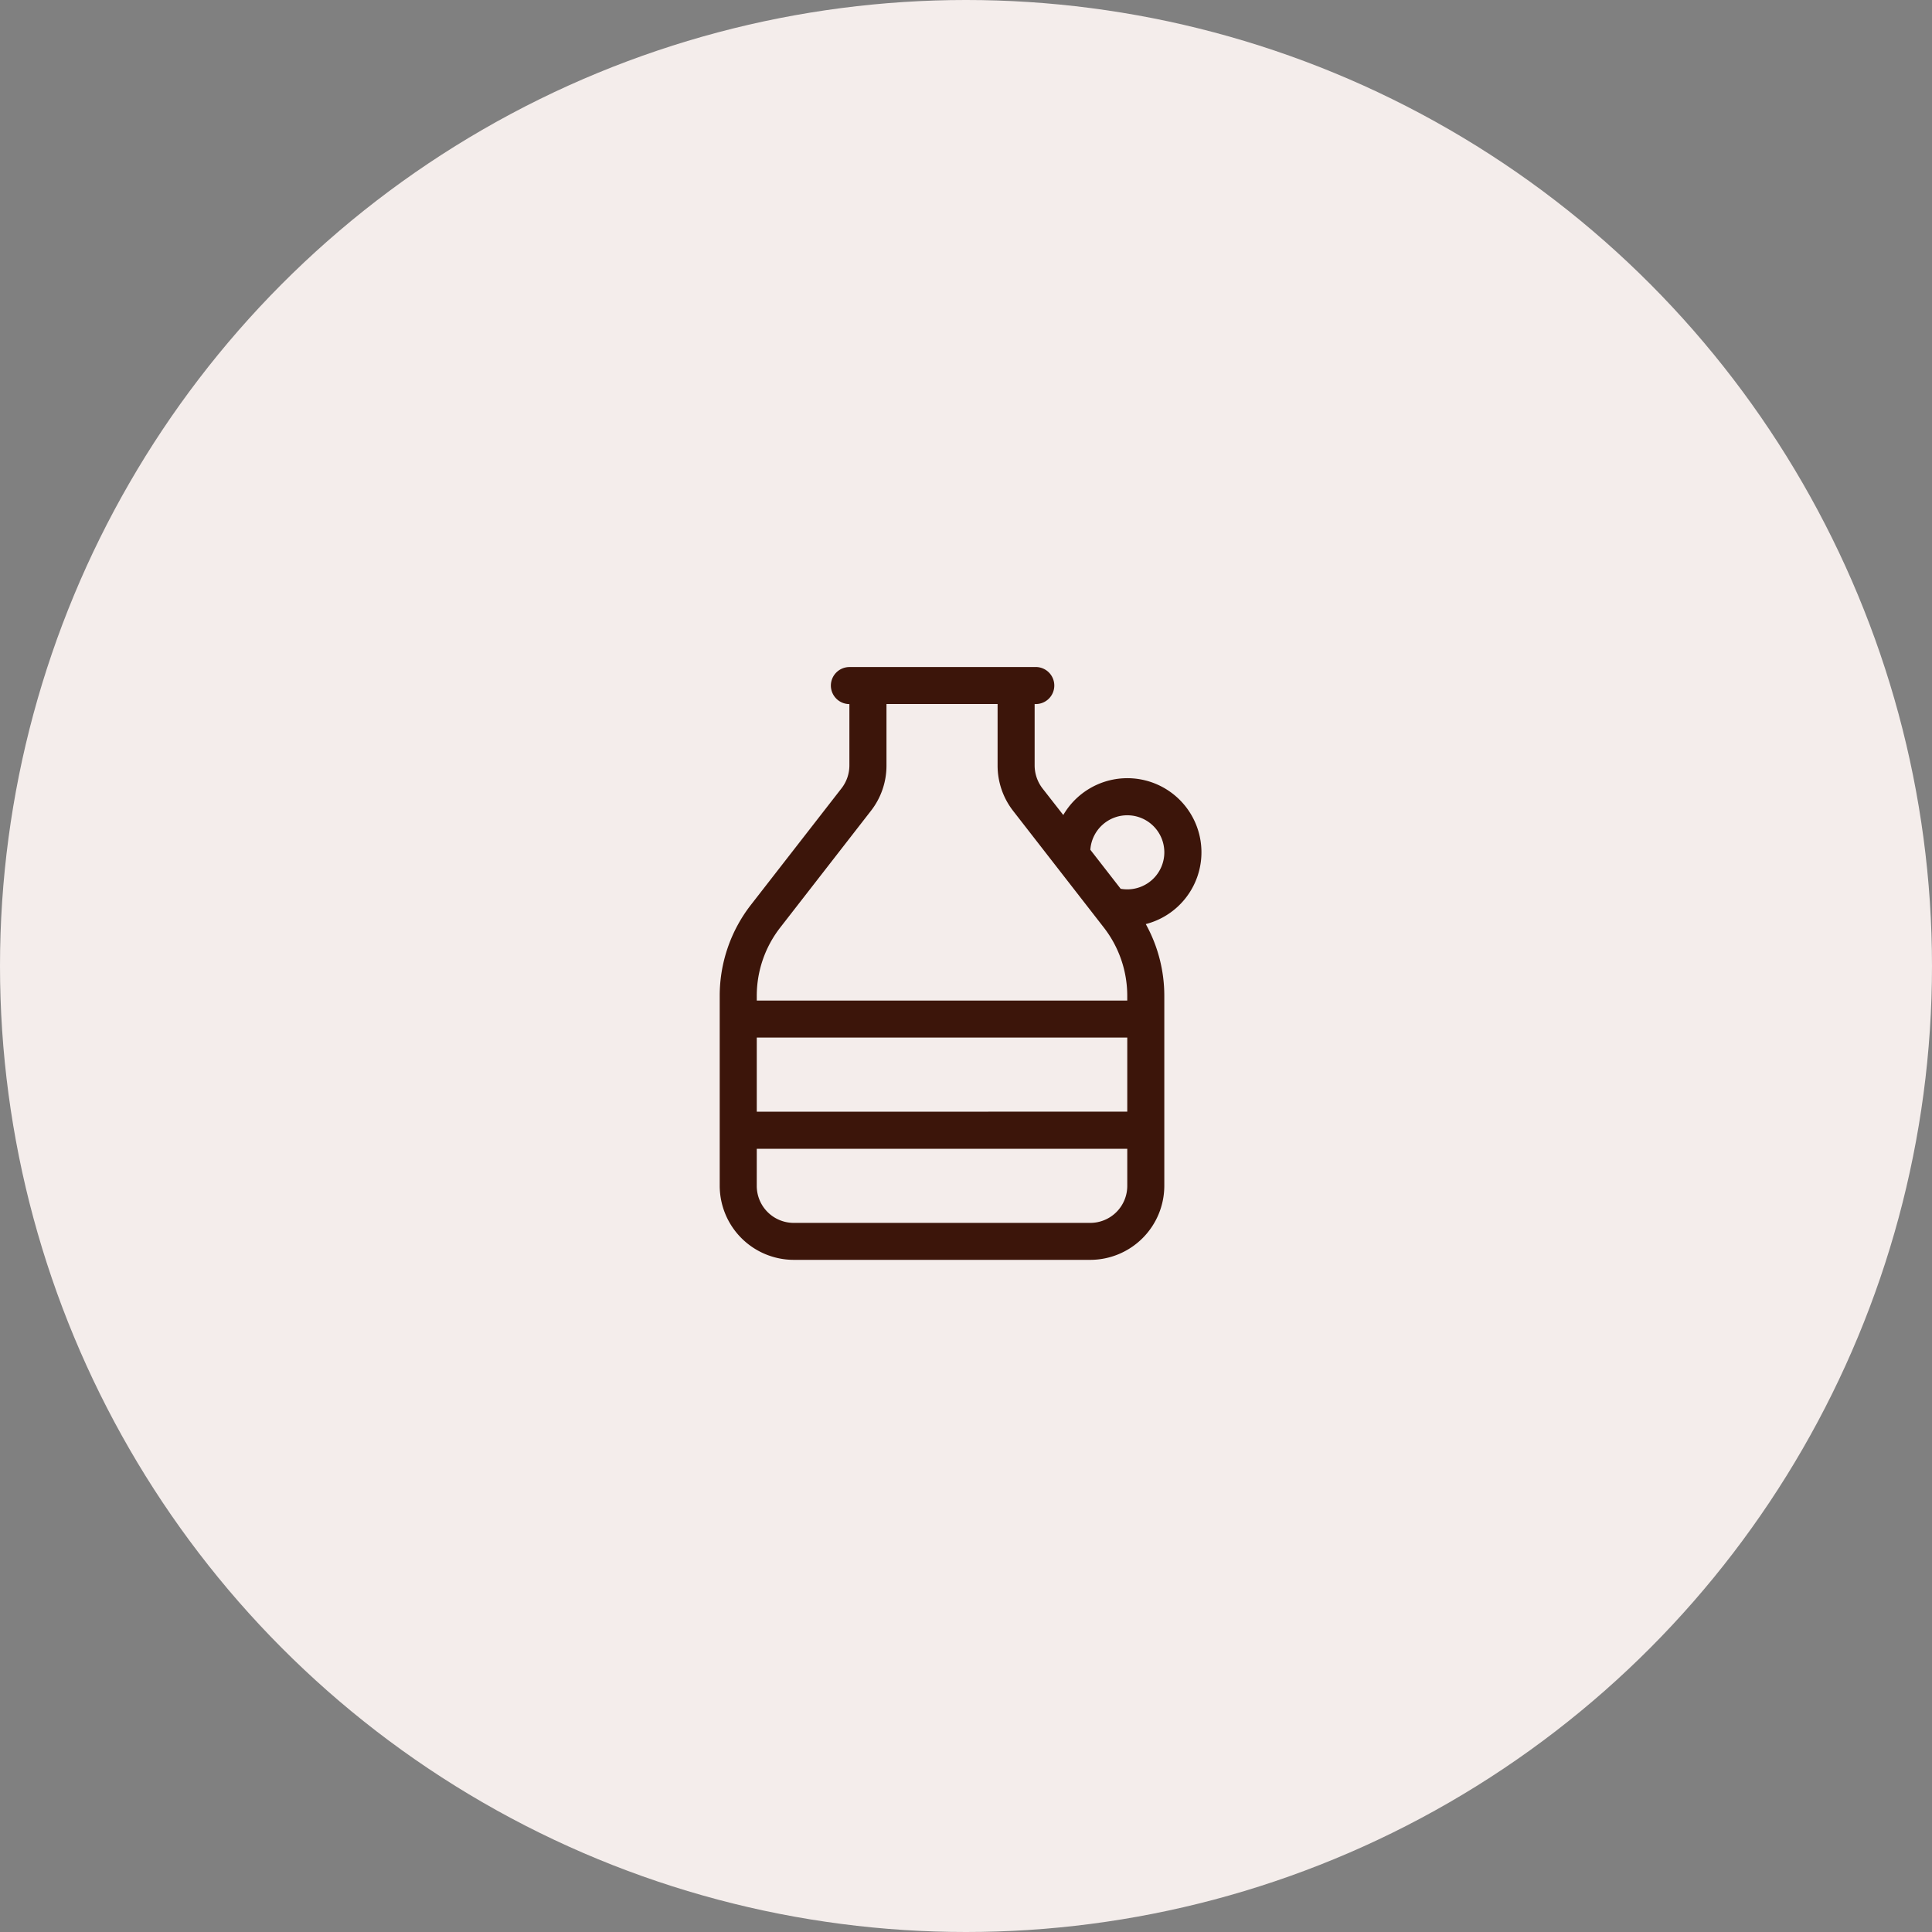
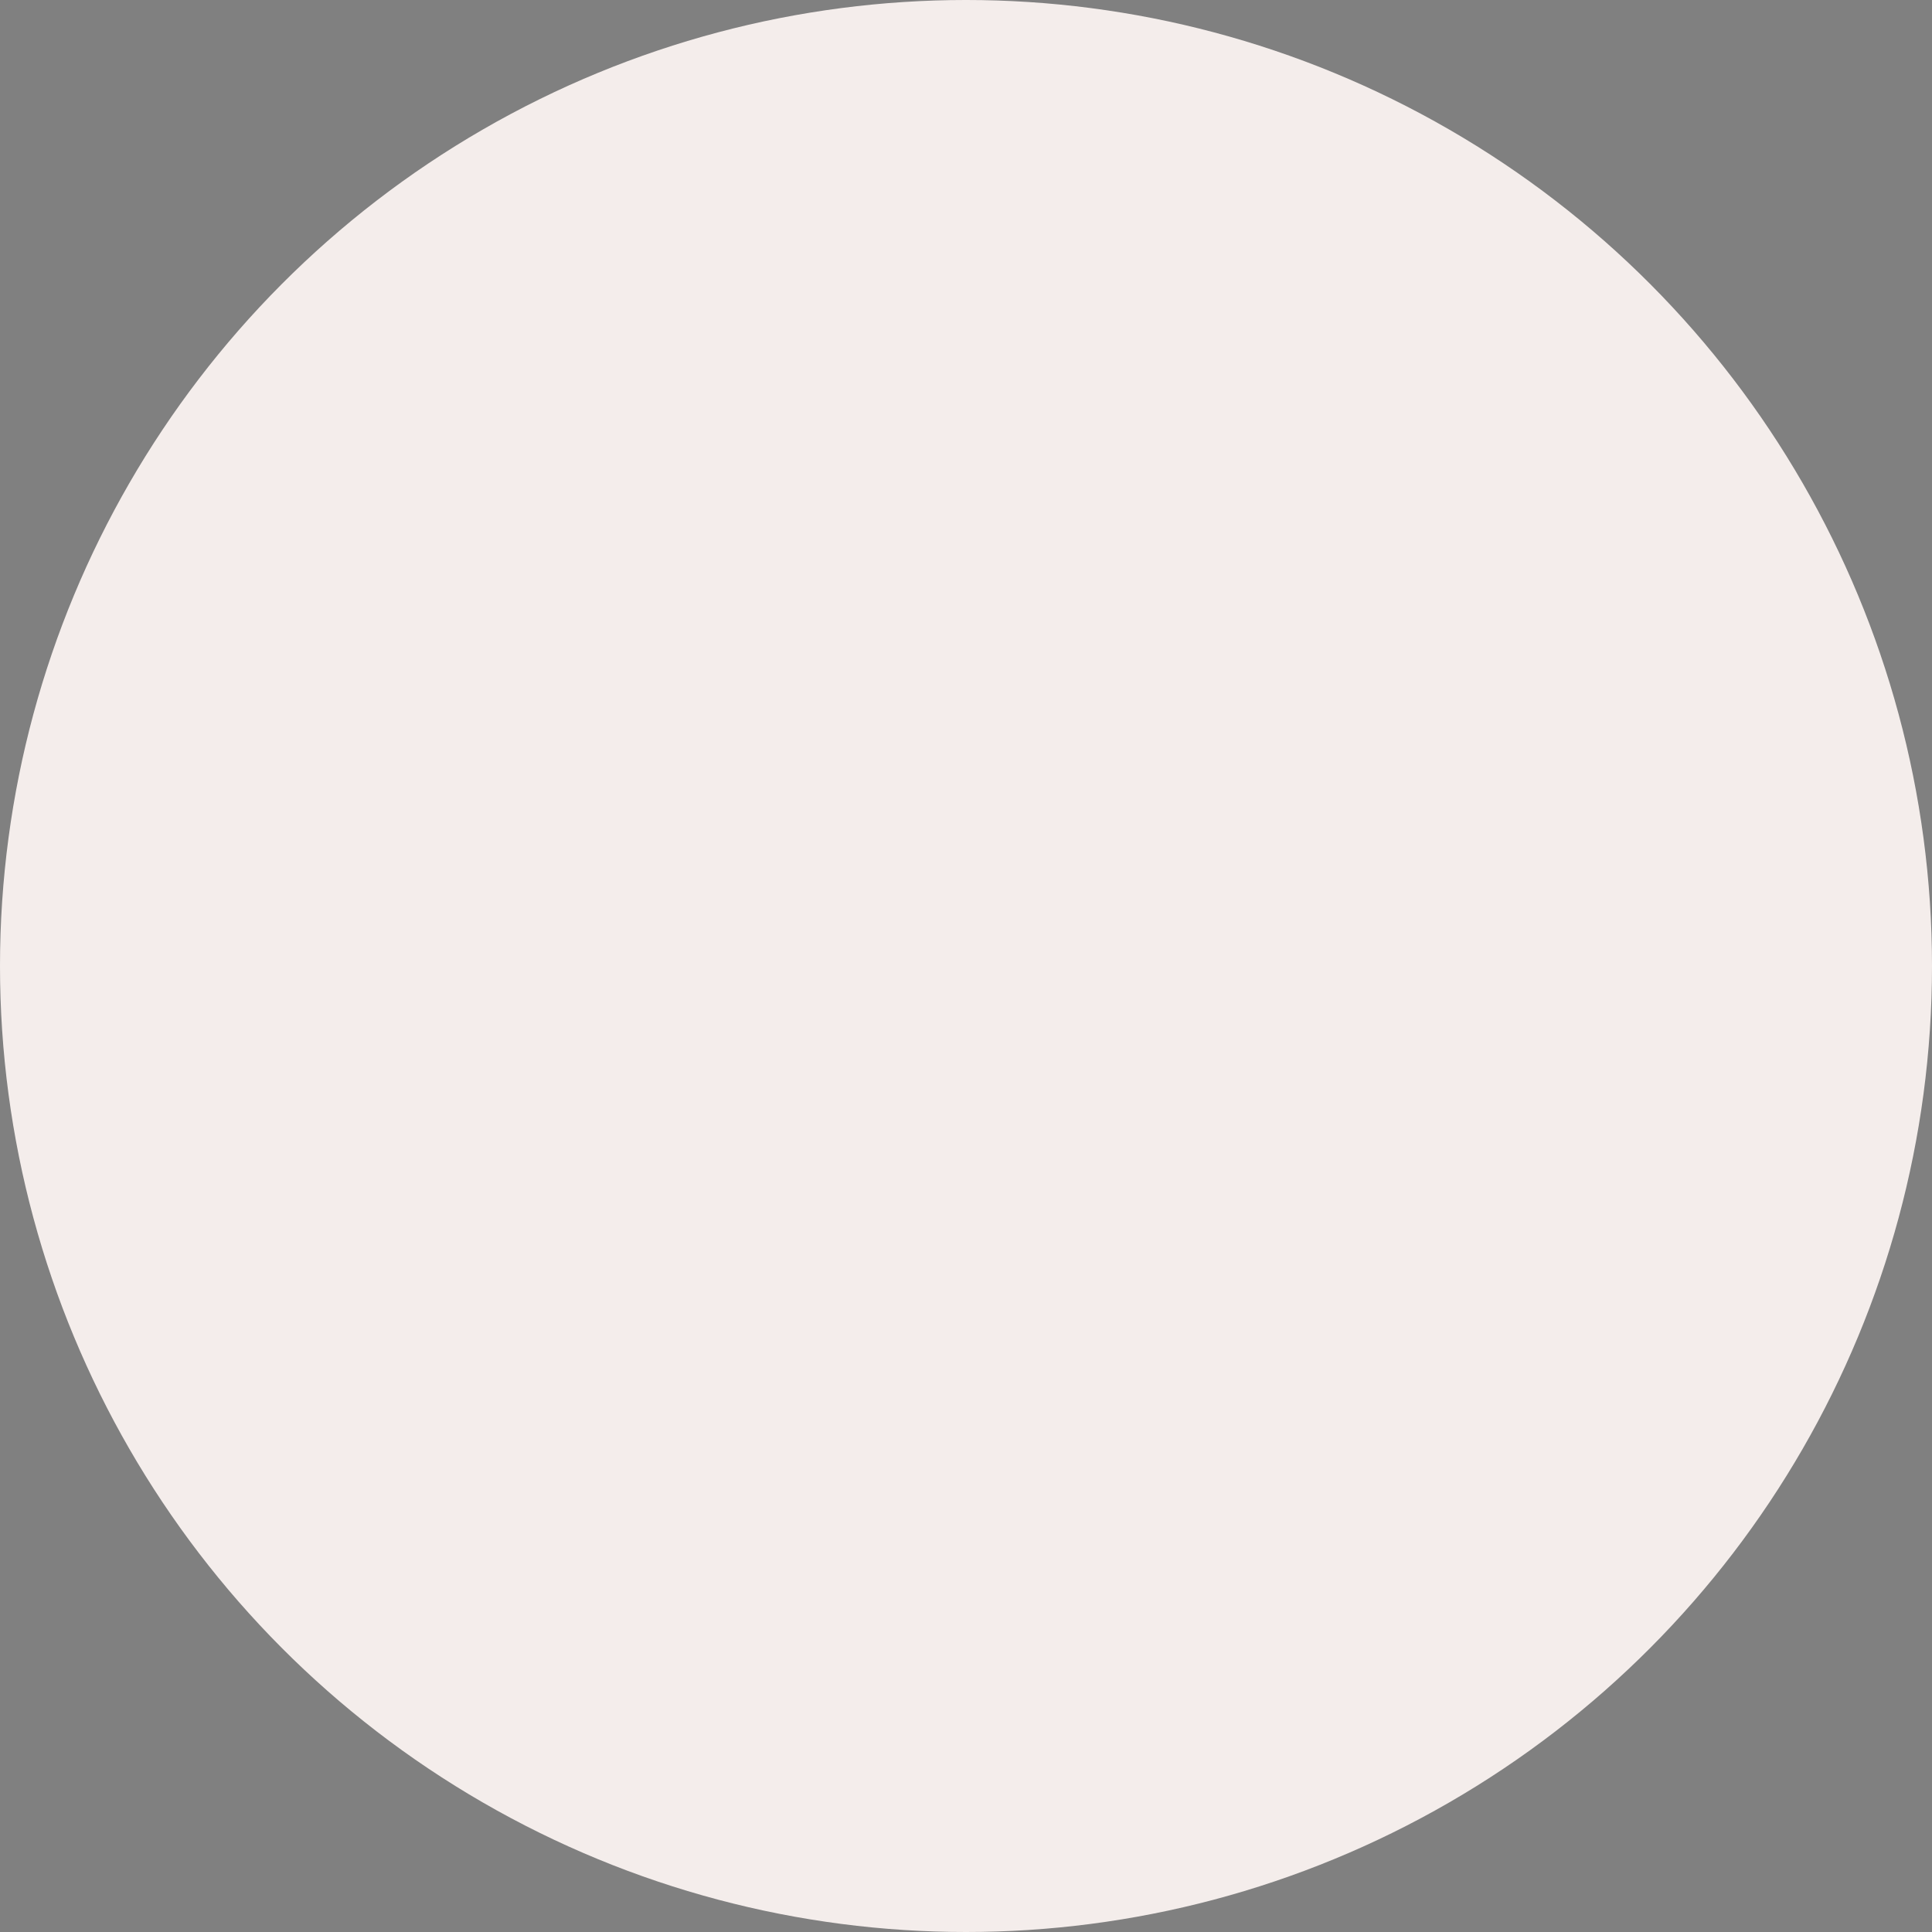
<svg xmlns="http://www.w3.org/2000/svg" width="110.06" height="110.06" viewBox="0 0 110.06 110.06">
  <rect x="0" y="0" width="110.06" height="110.06" fill="#808080" stroke="none" />
  <g id="Group_33" data-name="Group 33" transform="translate(-758 -176)">
    <circle id="Ellipse_7" data-name="Ellipse 7" cx="55.03" cy="55.03" r="55.03" transform="translate(758 176)" fill="#f4edeb" />
-     <path id="jug-light" d="M41.5,5.606v-3.5H47.83v3.5A4.2,4.2,0,0,0,48.72,8.2l5.164,6.642a6.34,6.34,0,0,1,1.332,3.885V19H34.111v-.27a6.326,6.326,0,0,1,1.332-3.885L40.607,8.2A4.184,4.184,0,0,0,41.5,5.606ZM38.332,1.055a1.058,1.058,0,0,0,1.055,1.055v3.5A2.128,2.128,0,0,1,38.945,6.9l-5.164,6.642A8.437,8.437,0,0,0,32,18.725V29.549a4.225,4.225,0,0,0,4.221,4.221H53.106a4.225,4.225,0,0,0,4.221-4.221V18.725a8.44,8.44,0,0,0-1.055-4.083,4.222,4.222,0,1,0-4.7-6.213L50.382,6.906a2.161,2.161,0,0,1-.442-1.3v-3.5A1.055,1.055,0,1,0,49.94,0H39.387A1.058,1.058,0,0,0,38.332,1.055ZM54.841,12.631l-1.728-2.223a2.11,2.11,0,1,1,2.1,2.256A2.278,2.278,0,0,1,54.841,12.631Zm-20.73,12.7V21.106H55.217v4.221Zm0,2.111H55.217v2.111a2.108,2.108,0,0,1-2.111,2.111H36.221a2.108,2.108,0,0,1-2.111-2.111Z" transform="translate(767 214)" fill="#3c150a" />
  </g>
</svg>